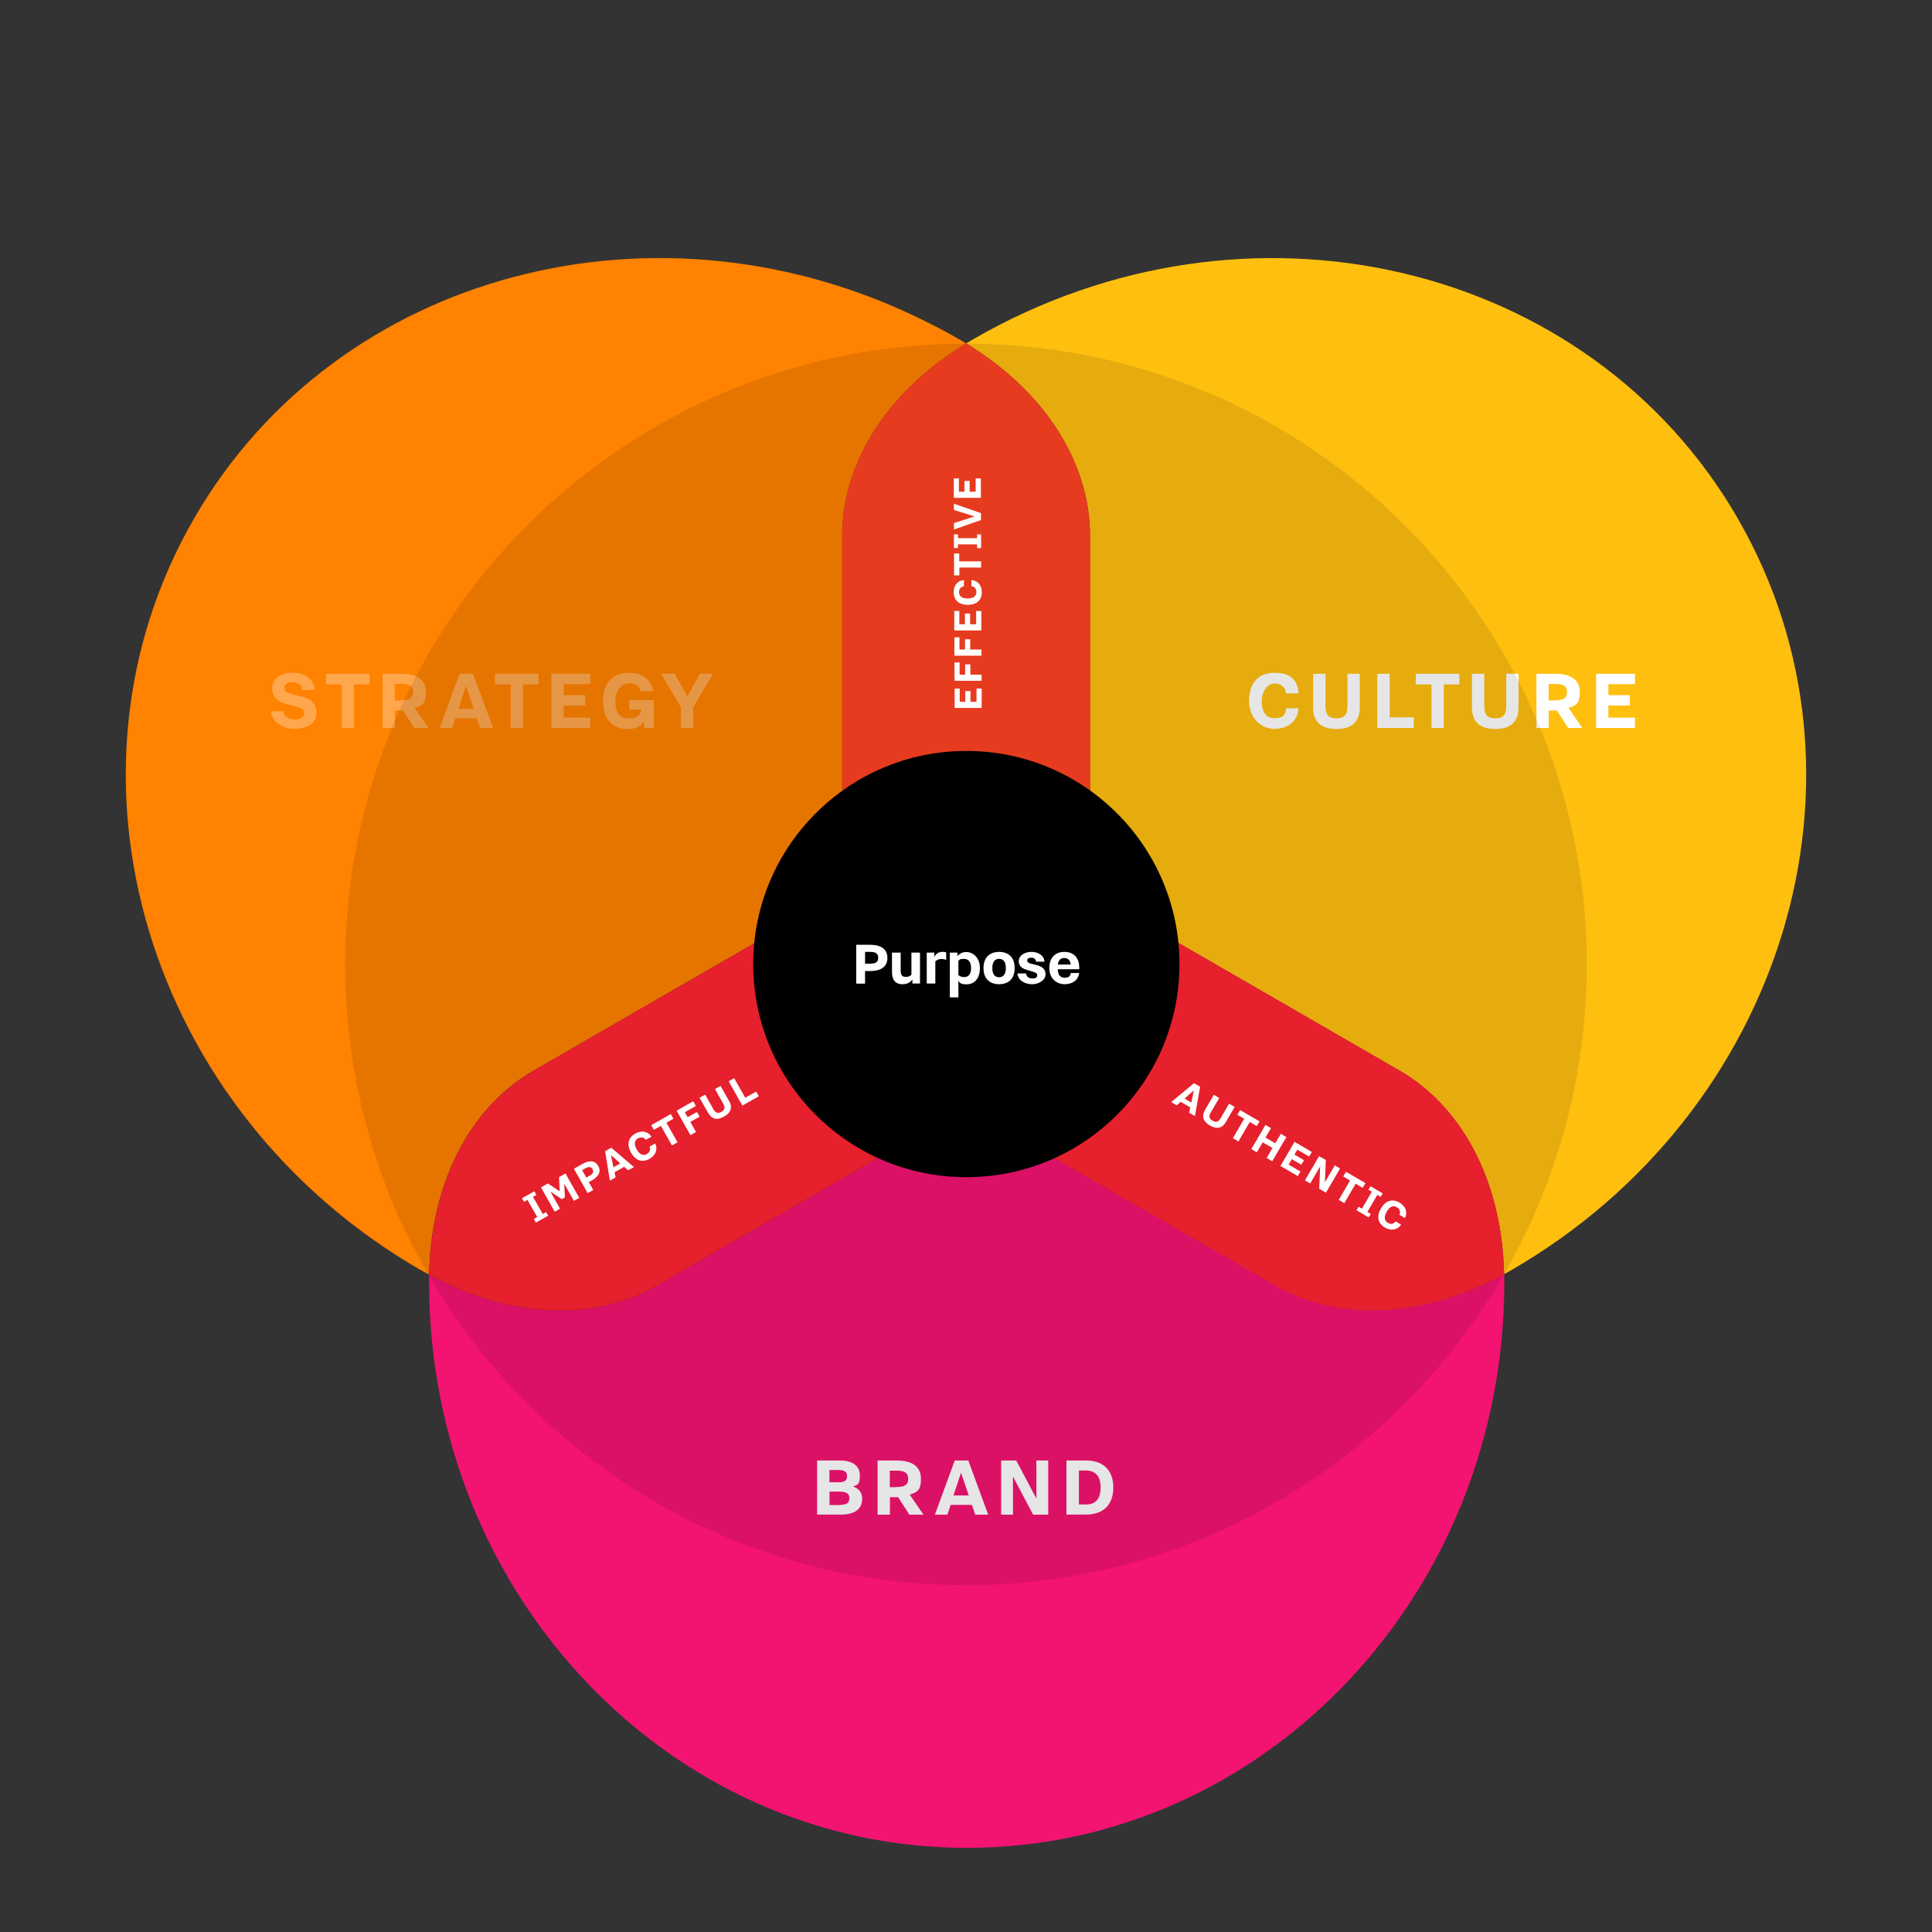
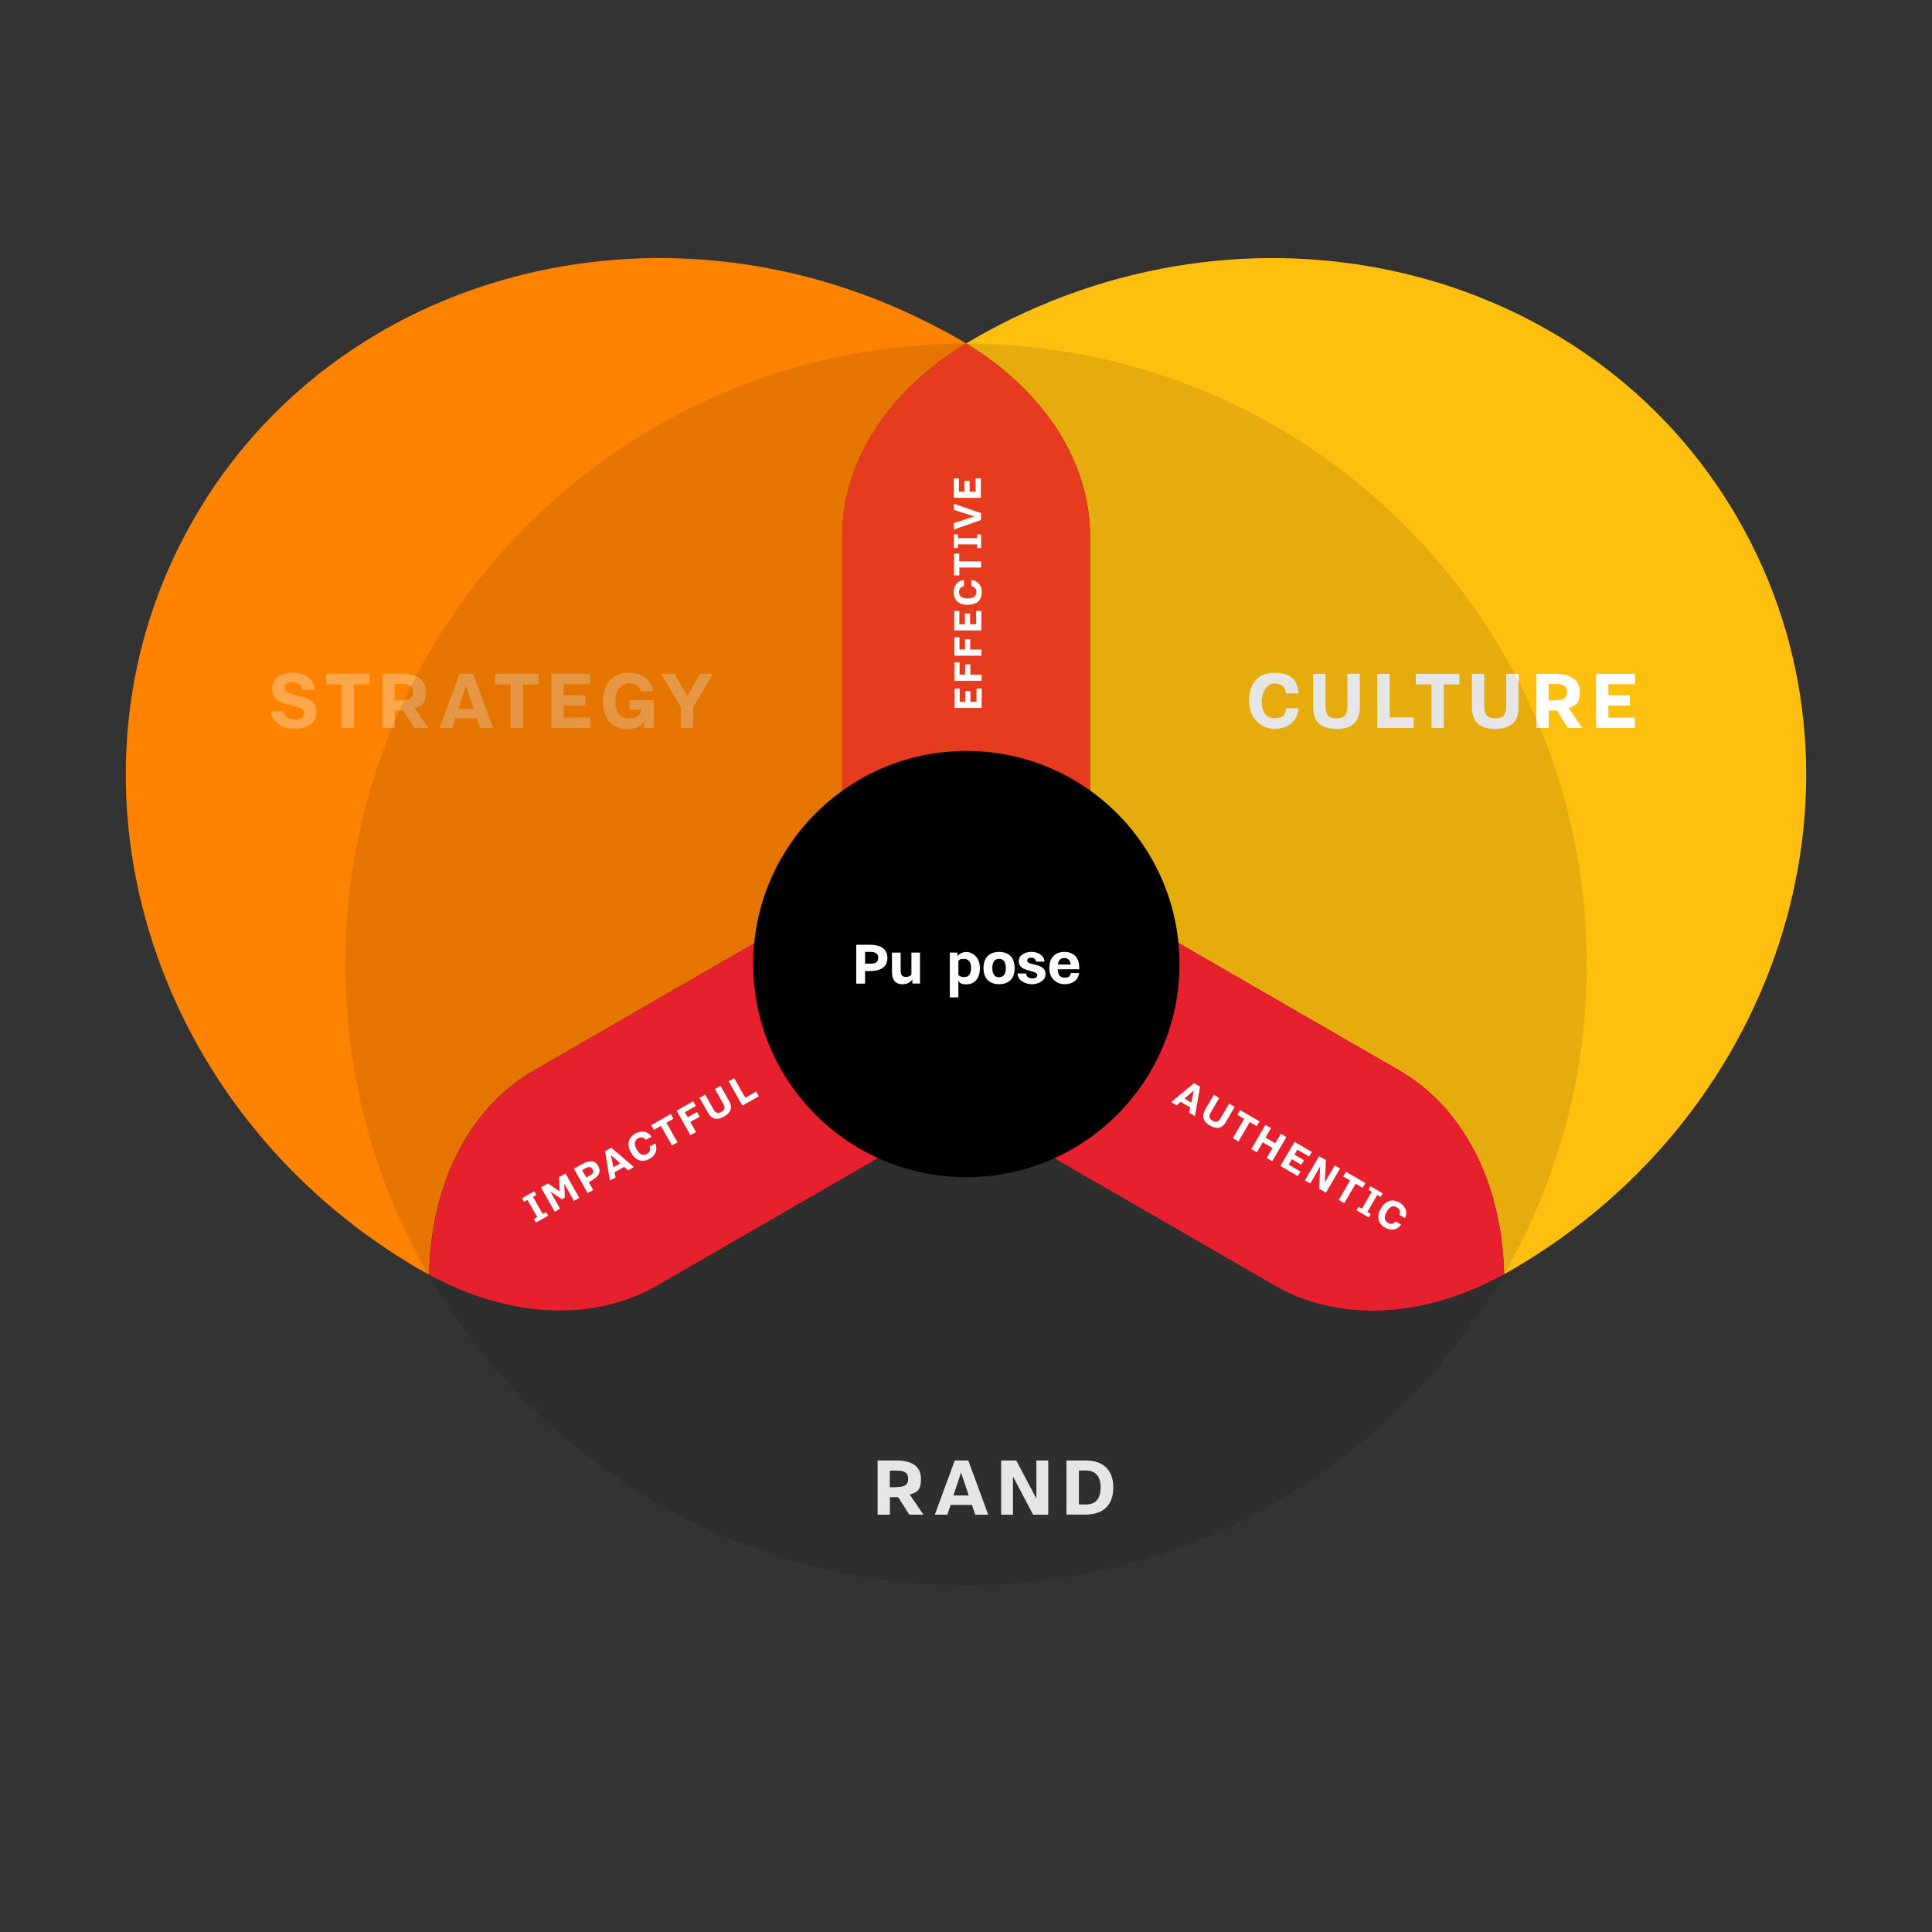
<svg xmlns="http://www.w3.org/2000/svg" id="Propeller" version="1.1" viewBox="0 0 1600 1600">
  <rect x="0" y="0" width="1600" height="1600" fill="#333333" stroke="none" />
  <defs>
    <style>
      .st0 {
        fill: none;
      }

      .st1 {
        opacity: .3;
      }

      .st1, .st2, .st3 {
        isolation: isolate;
      }

      .st2 {
        opacity: .1;
      }

      .st4 {
        fill: #ffbf0f;
      }

      .st5 {
        fill: #f31371;
      }

      .st6 {
        fill: #fff;
      }

      .st7 {
        fill: #e63b1f;
      }

      .st8 {
        fill: #e6202c;
      }

      .st9 {
        fill: #ff8200;
      }
    </style>
  </defs>
  <path class="st9" d="M441.7,886.8l255.8-147.7v-295.8c0-55.5,32.7-116.3,102.6-158.9-2-1.2-4-2.4-6.1-3.6-8.4-4.9-17-9.4-25.6-13.7-222-112.1-489.3-42.8-607.7,162.3-122.9,212.9-38.8,491.6,187.8,622.5h0c0,0,.1,0,.2,0,2.2,1.3,4.4,2.5,6.6,3.7,1.8-82.1,38.1-141,86.3-168.8" />
  <g class="st1">
    <g class="st3">
      <path class="st6" d="M234.7,589c.4,4.8,4.7,6.8,9.6,6.8s7.6-2,7.6-5.1-1.7-4.2-5.9-5.3l-9-2.4c-7.5-2-11.6-6.1-11.6-12.7,0-9.5,8.4-13.2,17.3-13.2s17.2,4.6,17.9,14.3h-10.3c-.3-4.7-4-6.5-8.3-6.5s-6.4,1.8-6.4,4.7,1.4,3.9,5.8,5.1l9,2.4c7.2,1.9,11.7,5.7,11.7,12.8,0,10.1-9,13.7-18.3,13.7s-18.7-5.2-19.4-14.6h10.4Z" />
    </g>
    <g class="st3">
      <path class="st6" d="M282.9,566.8h-12.9v-8.8h36.1v8.8h-12.9v36.1h-10.2v-36.1Z" />
    </g>
    <g class="st3">
      <path class="st6" d="M316.7,558h15.7c12.6,0,20.3,4.7,20.3,15.2s-3.9,11.1-9.3,13.1l11.4,16.6h-11.7l-9.3-14.5h-6.8v14.5h-10.2v-44.9ZM332.3,580c7.1,0,9.8-1.9,9.8-6.8s-2.7-6.8-9.8-6.8h-5.4v13.7h5.4Z" />
    </g>
    <g class="st3">
      <path class="st6" d="M380.5,558h11.3l16.5,44.9h-10.7l-2.8-8.1h-17.6l-2.7,8.1h-10.4l16.5-44.9ZM392.3,587l-6.4-18.9-6.3,18.9h12.6Z" />
    </g>
    <g class="st3">
      <path class="st6" d="M422.8,566.8h-12.9v-8.8h36.1v8.8h-12.9v36.1h-10.2v-36.1Z" />
    </g>
    <g class="st3">
      <path class="st6" d="M456.6,558h32.2v8.6h-22v9.1h17.8v8.6h-17.8v10h22v8.6h-32.2v-44.9Z" />
    </g>
    <g class="st3">
      <path class="st6" d="M499.4,580.5c0-17.8,11.2-23.3,21.5-23.3s18.7,5.1,20,15.3h-10.2c-.8-3.6-3.8-6.6-9.5-6.6s-11.6,4.4-11.6,14.6,4,14.5,11.1,14.5,10.1-3.4,10.5-7.4h-10v-7.7h20.2v23h-8v-5.5c-3,4.5-8,6.4-13.8,6.4-11.4,0-20.2-7.2-20.2-23.2Z" />
    </g>
    <g class="st3">
      <path class="st6" d="M563.9,585.7l-16.4-27.7h11.2l10.5,18.7,10.5-18.7h10.8l-16.4,27.7v17.1h-10.2v-17.1Z" />
    </g>
  </g>
  <path class="st4" d="M1439.2,429.4c-122.9-212.9-406.3-279.5-633-148.6-2.1,1.2-4.1,2.4-6.1,3.6,69.9,42.6,102.6,103.4,102.6,158.9v295.3l256.6,148.2c48.1,27.8,84.3,86.5,86.3,168.4,1.9-1.1,3.9-2.1,5.8-3.2,226.7-130.9,310.8-409.6,187.8-622.5" />
  <rect class="st0" x="1030" y="540.2" width="331.9" height="80.3" />
  <g class="st3">
    <g class="st3">
      <path class="st6" d="M1075.4,586.6c-.8,11-9.1,17-20.1,17s-20.9-9.2-20.9-23.2,7.2-23.2,20.9-23.2,19.3,6,20.1,17h-10.4c-.3-4.4-3.5-8.2-9.6-8.2s-10.5,7.3-10.5,14.4,2.1,14.4,10.5,14.4,9.2-3.8,9.6-8.2h10.4Z" />
    </g>
    <g class="st3">
      <path class="st6" d="M1087.5,558h10.2v26.9c0,7.3,2.9,10,9.1,10s9.1-2.7,9.1-10v-26.9h10.2v27.9c0,12.5-7.3,17.8-19.3,17.8s-19.3-5.3-19.3-17.8v-27.9Z" />
    </g>
    <g class="st3">
      <path class="st6" d="M1140.7,558h10.2v36.1h19.9v8.8h-30.2v-44.9Z" />
    </g>
    <g class="st3">
      <path class="st6" d="M1185.4,566.8h-12.9v-8.8h36.1v8.8h-12.9v36.1h-10.2v-36.1Z" />
    </g>
    <g class="st3">
      <path class="st6" d="M1219,558h10.2v26.9c0,7.3,2.9,10,9.1,10s9.1-2.7,9.1-10v-26.9h10.2v27.9c0,12.5-7.3,17.8-19.3,17.8s-19.3-5.3-19.3-17.8v-27.9Z" />
    </g>
    <g class="st3">
      <path class="st6" d="M1272.3,558h15.7c12.6,0,20.3,4.7,20.3,15.2s-3.9,11.1-9.3,13.1l11.4,16.6h-11.7l-9.3-14.5h-6.8v14.5h-10.2v-44.9ZM1287.9,580c7.1,0,9.8-1.9,9.8-6.8s-2.7-6.8-9.8-6.8h-5.4v13.7h5.4Z" />
    </g>
    <g class="st3">
      <path class="st6" d="M1321.8,558h32.2v8.6h-22v9.1h17.8v8.6h-17.8v10h22v8.6h-32.2v-44.9Z" />
    </g>
  </g>
-   <path class="st5" d="M1056.3,1064.8l-256.2-147.9-256.2,147.9c-48,27.7-116.8,29.8-188.5-9.2,0,2.2,0,4.3,0,6.6,0,258.5,199.3,468.1,445.2,468.1s445.1-209.4,445.2-467.8v-.3c0-2.3,0-4.7,0-7-72,39.4-141.1,37.4-189.3,9.6" />
  <g class="st3">
    <g class="st3">
-       <path class="st6" d="M676.7,1209.5h18.7c10.9,0,16.7,4.6,16.7,12.5s-2.1,7.5-5.7,9.1c4.7,1.5,7.6,4.7,7.6,10.2,0,8.3-6,13-17.4,13h-19.9v-44.9ZM694.3,1227.6c5.8,0,7.2-2,7.2-5.1s-1.4-5.1-7.2-5.1h-7.4v10.1h7.4ZM695.4,1246.3c6.4,0,8-2.2,8-5.5s-1.6-5.5-8-5.5h-8.4v11.1h8.4Z" />
-     </g>
+       </g>
    <g class="st3">
      <path class="st6" d="M726.7,1209.5h15.7c12.6,0,20.3,4.7,20.3,15.2s-3.9,11.1-9.3,13.1l11.4,16.6h-11.7l-9.3-14.5h-6.8v14.5h-10.2v-44.9ZM742.3,1231.5c7.1,0,9.8-1.9,9.8-6.8s-2.7-6.8-9.8-6.8h-5.4v13.7h5.4Z" />
    </g>
    <g class="st3">
      <path class="st6" d="M790.6,1209.5h11.3l16.5,44.9h-10.7l-2.8-8.1h-17.6l-2.7,8.1h-10.4l16.5-44.9ZM802.3,1238.5l-6.4-18.9-6.3,18.9h12.6Z" />
    </g>
    <g class="st3">
      <path class="st6" d="M829.1,1209.5h12.5l16.7,31.6v-31.6h9.8v44.9h-12.5l-16.7-31.6v31.6h-9.8v-44.9Z" />
    </g>
    <g class="st3">
      <path class="st6" d="M883.2,1209.5h16c15.4,0,22.8,9,22.8,22.4s-7.3,22.4-22.8,22.4h-16v-44.9ZM899.1,1246c10.1,0,12.4-7.2,12.4-14.1s-2.3-14.1-12.4-14.1h-5.6v28.1h5.6Z" />
    </g>
  </g>
  <path class="st2" d="M800,284.6c-284,0-514.1,230.2-514.1,514.1s230.2,514.1,514.1,514.1,514.1-230.2,514.1-514.1-230.2-514.1-514.1-514.1" />
  <g>
    <path class="st5" d="M1159.3,886.8l-256.6-148.2v32.9l-74.6,129.2-28,16.2,256.2,147.9c48.2,27.8,117.3,29.8,189.3-9.6-1.9-81.9-38.2-140.6-86.3-168.4" />
    <path class="st8" d="M1159.3,886.8l-256.6-148.2v32.9l-74.6,129.2-28,16.2,256.2,147.9c48.2,27.8,117.3,29.8,189.3-9.6-1.9-81.9-38.2-140.6-86.3-168.4" />
    <path class="st8" d="M543.9,1064.8l256.2-147.9-28-16.2-74.6-129.2v-32.4l-255.8,147.7c-48.2,27.8-84.5,86.7-86.3,168.8,71.7,39,140.5,36.9,188.5,9.2" />
    <rect class="st0" x="697.5" y="284.5" width="205.2" height="454.6" />
    <rect class="st0" x="697.5" y="284.5" width="205.2" height="454.6" />
    <path class="st7" d="M697.5,443.3v295.7l28.4-16.4h149.2l27.6,15.9v-295.3c0-55.5-32.7-116.3-102.6-158.9-69.9,42.6-102.6,103.4-102.6,158.9" />
    <polygon class="st5" points="725.9 722.7 697.5 739.1 697.5 771.5 772.1 900.7 800.1 916.9 828.1 900.7 902.7 771.5 902.7 738.6 875.1 722.7 725.9 722.7" />
    <polygon class="st4" points="725.9 722.7 697.5 739.1 697.5 771.5 772.1 900.7 800.1 916.9 828.1 900.7 902.7 771.5 902.7 738.6 875.1 722.7 725.9 722.7" />
    <rect class="st0" x="697.5" y="722.7" width="205.2" height="194.2" />
-     <rect class="st0" x="697.5" y="722.7" width="205.2" height="194.2" />
    <polygon class="st9" points="725.9 722.7 697.5 739.1 697.5 771.5 772.1 900.7 800.1 916.9 828.1 900.7 902.7 771.5 902.7 738.6 875.1 722.7 725.9 722.7" />
    <rect class="st0" x="697.5" y="722.7" width="205.2" height="194.2" />
    <rect class="st0" x="697.5" y="722.7" width="205.2" height="194.2" />
    <path d="M800.3,974.9c97.5,0,176.5-79,176.5-176.5s-79-176.5-176.5-176.5-176.5,79-176.5,176.5,79,176.5,176.5,176.5" />
    <g class="st3">
      <g class="st3">
        <path class="st6" d="M709.1,782.4h11.2c9,0,14.6,3.4,14.6,10.9s-5.5,10.9-14.6,10.9h-3.9v10.4h-7.3v-32.2ZM720.3,798.1c5.1,0,7-1.4,7-4.9s-2-4.9-7-4.9h-3.9v9.8h3.9Z" />
      </g>
      <g class="st3">
        <path class="st6" d="M738.8,788.9h7.1v14.5c0,3.6.8,5.6,4.1,5.6s3.9-1,4.8-1.9v-18.2h7.1v25.6h-6.3v-3.4c-1.4,2.1-3.9,4-8.2,4s-8.7-1.8-8.7-10.4v-15.8Z" />
      </g>
      <g class="st3">
-         <path class="st6" d="M767.5,788.9h6.3v3.5c1.3-2.5,3.5-4.1,6.7-4.1s2.7.4,3.1.6v6.1c-1-.5-2.2-.8-3.7-.8-2.5,0-4.3.8-5.3,2.1v18.2h-7.1v-25.6Z" />
        <path class="st6" d="M786.6,788.9h6.3v3.1c1.1-1.7,3.5-3.6,7.6-3.6s11,3.6,11,13.3-5.5,13.5-11,13.5-5.9-1.8-6.8-3v13.8h-7.1v-37.1ZM793.7,807.5c1.1,1,2.8,1.7,4.7,1.7,3.9,0,5.8-2.7,5.8-7.5s-2-7.6-5.8-7.6-3.6.7-4.7,1.7v11.6Z" />
      </g>
      <g class="st3">
        <path class="st6" d="M814.5,801.7c0-10.4,6.9-13.4,12.9-13.4s12.9,2.9,12.9,13.4-6.9,13.4-12.9,13.4-12.9-3-12.9-13.4ZM833,801.7c0-5.1-2-7.6-5.6-7.6s-5.6,2.5-5.6,7.6,2,7.6,5.6,7.6,5.6-2.6,5.6-7.6Z" />
        <path class="st6" d="M849.8,806.2c.1,2.5,2.2,4.1,5.2,4.1s4-1,4-2.9-2.9-2.5-7.7-3.9c-3.5-1-7.6-2.5-7.6-7.5s5.3-7.7,10.5-7.7,10.4,2.6,10.8,8.1h-7c-.1-2-1.7-3.3-4-3.3s-3.3.9-3.3,2.4c0,2.4,3.3,2.5,7.7,3.7,3.8,1,7.5,2.8,7.5,7.7s-5.7,8.2-11.2,8.2-11.6-2.9-12.1-8.9h7Z" />
      </g>
      <g class="st3">
        <path class="st6" d="M893.7,805.9c-1,7.3-7.4,9.2-12.2,9.2s-12.5-3.3-12.5-13.4,6.5-13.4,12.4-13.4,12.4,2.9,12.4,13.4v1h-17.8c.1,4.7,2.1,7,5.7,7s4.7-1.4,5.1-3.9h6.9ZM886.7,798.8c-.4-3.6-2.2-5.4-5.3-5.4s-4.9,1.8-5.3,5.4h10.6Z" />
      </g>
    </g>
    <g class="st3">
      <g class="st3">
        <path class="st6" d="M442.1,1009.5l2.8-1.6-8.1-14.2-2.8,1.6-1.7-3,10.2-5.7,1.7,3-2.8,1.6,8.1,14.2,2.8-1.6,1.7,3-10.2,5.7-1.7-3Z" />
      </g>
      <g class="st3">
        <path class="st6" d="M448.1,983.3l5.6-3.2,9.8,6.5-.5-11.8,5.3-3,11.4,20.2-4.4,2.5-8-14.2.5,11.4-2.5,1.4-9.5-6.3,8,14.2-4.4,2.5-11.4-20.2Z" />
      </g>
      <g class="st3">
        <path class="st6" d="M475.3,967.9l7.1-4c5.7-3.2,10.4-3,13,1.7,2.7,4.7.4,8.8-5.3,12l-2.5,1.4,3.7,6.5-4.6,2.6-11.4-20.2ZM488,973.9c3.2-1.8,3.9-3.4,2.7-5.6-1.2-2.2-3-2.4-6.2-.6l-2.4,1.4,3.5,6.1,2.4-1.4Z" />
      </g>
      <g class="st3">
        <path class="st6" d="M501.1,953.4l5.1-2.9,18.8,16-4.8,2.7-3.3-2.9-7.9,4.5.8,4.3-4.7,2.6-4-24.4ZM513.7,963.5l-7.7-6.9,2,10.1,5.7-3.2Z" />
      </g>
      <g class="st3">
        <path class="st6" d="M542.6,946.9c2.4,5.2.2,10-4.7,12.8-6.2,3.5-11.8,1.2-15.3-5.1-3.6-6.3-2.7-12.3,3.5-15.8,5-2.8,10.2-2.2,13.4,2.6l-4.7,2.6c-1.3-1.9-3.6-2.8-6.4-1.3-3.8,2.1-2.9,6-1.1,9.2,1.8,3.2,4.6,5.9,8.4,3.8,2.7-1.6,3.2-4.1,2.2-6.1l4.7-2.6Z" />
      </g>
      <g class="st3">
        <path class="st6" d="M547.3,932.4l-5.8,3.3-2.2-3.9,16.2-9.2,2.2,3.9-5.8,3.3,9.2,16.2-4.6,2.6-9.2-16.2Z" />
      </g>
      <g class="st3">
        <path class="st6" d="M560.4,919.8l13.7-7.8,2.2,3.9-9.1,5.2,2.3,4.1,7.7-4.3,2.2,3.9-7.7,4.3,4.7,8.4-4.6,2.6-11.4-20.2Z" />
      </g>
      <g class="st3">
        <path class="st6" d="M579.4,909.1l4.6-2.6,6.8,12.1c1.9,3.3,3.8,3.7,6.6,2.2,2.8-1.6,3.4-3.5,1.5-6.8l-6.8-12.1,4.6-2.6,7.1,12.5c3.2,5.6,1.2,9.9-4.2,12.9-5.4,3.1-10,2.5-13.2-3.1l-7.1-12.5Z" />
      </g>
      <g class="st3">
        <path class="st6" d="M603.4,895.5l4.6-2.6,9.2,16.2,9-5.1,2.2,3.9-13.6,7.7-11.4-20.2Z" />
      </g>
    </g>
    <rect class="st0" x="426.4" y="878.3" width="209.1" height="142.9" />
    <rect class="st0" x="426.4" y="878.3" width="209.1" height="142.9" />
    <g class="st3">
      <g class="st3">
        <path class="st6" d="M988.9,897.1l5,2.9-4.3,24.3-4.8-2.8.9-4.4-7.9-4.6-3.3,2.9-4.6-2.7,19-15.7ZM986.6,913.1l2.1-10.1-7.7,6.8,5.6,3.3Z" />
      </g>
      <g class="st3">
        <path class="st6" d="M1005.1,906.6l4.6,2.7-7,12c-1.9,3.3-1.3,5.2,1.5,6.8,2.8,1.6,4.7,1.2,6.7-2.1l7-12,4.6,2.7-7.3,12.5c-3.2,5.6-7.9,6-13.2,2.9-5.4-3.1-7.2-7.4-4-13l7.3-12.5Z" />
      </g>
      <g class="st3">
        <path class="st6" d="M1030.5,926.6l-5.8-3.4,2.3-3.9,16.1,9.4-2.3,3.9-5.8-3.4-9.4,16.1-4.6-2.7,9.4-16.1Z" />
      </g>
      <g class="st3">
        <path class="st6" d="M1048,931.6l4.6,2.7-4.6,7.8,8.1,4.7,4.6-7.8,4.6,2.7-11.7,20-4.6-2.7,4.8-8.3-8.1-4.7-4.8,8.3-4.6-2.7,11.7-20Z" />
      </g>
      <g class="st3">
        <path class="st6" d="M1072,945.6l14.4,8.4-2.2,3.8-9.8-5.7-2.4,4.1,7.9,4.6-2.2,3.8-7.9-4.6-2.6,4.5,9.8,5.7-2.2,3.8-14.4-8.4,11.7-20Z" />
      </g>
      <g class="st3">
        <path class="st6" d="M1092.4,957.5l5.6,3.2-.8,18.5,8.2-14.1,4.4,2.6-11.7,20-5.6-3.2.8-18.5-8.2,14.1-4.4-2.6,11.7-20Z" />
      </g>
      <g class="st3">
        <path class="st6" d="M1118.2,977.7l-5.8-3.4,2.3-3.9,16.1,9.4-2.3,3.9-5.8-3.4-9.4,16.1-4.6-2.7,9.4-16.1Z" />
      </g>
      <g class="st3">
        <path class="st6" d="M1125.1,999.4l2.8,1.6,8.2-14.1-2.8-1.6,1.7-2.9,10.1,5.9-1.7,2.9-2.8-1.6-8.2,14.1,2.8,1.6-1.7,2.9-10.1-5.9,1.7-2.9Z" />
      </g>
      <g class="st3">
        <path class="st6" d="M1160.3,1014.2c-3.2,4.7-8.5,5.2-13.4,2.4-6.1-3.6-6.9-9.6-3.3-15.8s9.2-8.5,15.4-4.9c4.9,2.9,7,7.7,4.5,12.8l-4.6-2.7c1-2.1.6-4.6-2.1-6.2-3.8-2.2-6.6.5-8.4,3.7s-2.8,7,1,9.2c2.7,1.6,5.1.7,6.4-1.2l4.6,2.7Z" />
      </g>
    </g>
    <rect class="st0" x="964.5" y="884.4" width="211.2" height="146.8" />
    <rect class="st0" x="964.5" y="884.4" width="211.2" height="146.8" />
    <g class="st3">
      <g class="st3">
        <path class="st6" d="M789.9,412.3v-16.1c0,0,4.2,0,4.2,0v11s4.6,0,4.6,0v-8.9s4.3,0,4.3,0v8.9s5,0,5,0v-11s4.3,0,4.3,0v16.1c0,0-22.4,0-22.4,0Z" />
      </g>
    </g>
    <g class="st3">
      <g class="st3">
        <path class="st6" d="M790,438.5v-5.3s17-5.5,17-5.5l-17-5.4v-5.1s22.4,7.7,22.4,7.7v5.8s-22.4,7.8-22.4,7.8Z" />
      </g>
    </g>
    <g class="st3">
      <g class="st3">
        <path class="st6" d="M809.2,453.9v-3.1s-15.9,0-15.9,0v3.1s-3.3,0-3.3,0v-11.3s3.3,0,3.3,0v3.1s15.9,0,15.9,0v-3.1s3.3,0,3.3,0v11.3s-3.3,0-3.3,0Z" />
      </g>
    </g>
    <g class="st3">
      <g class="st3">
        <path class="st6" d="M794.5,470v6.5s-4.4,0-4.4,0v-18.1c0,0,4.3,0,4.3,0v6.5s18.1,0,18.1,0v5.1s-18,0-18,0Z" />
      </g>
    </g>
    <g class="st3">
      <g class="st3">
        <path class="st6" d="M804.5,480.4c5.5.4,8.5,4.5,8.6,10,0,6.9-4.6,10.5-11.6,10.5-7,0-11.6-3.5-11.7-10.4,0-5.5,3-9.7,8.5-10.1v5.2c-2.2.2-4.1,1.7-4.1,4.8,0,4.2,3.7,5.3,7.2,5.2,3.5,0,7.2-1.1,7.2-5.3,0-3.1-1.9-4.6-4.1-4.8v-5.2Z" />
      </g>
    </g>
    <g class="st3">
      <g class="st3">
        <path class="st6" d="M790.3,522.1v-16.1c0,0,4.2,0,4.2,0v11s4.6,0,4.6,0v-8.9s4.3,0,4.3,0v8.9s5,0,5,0v-11s4.3,0,4.3,0v16.1c0,0-22.4,0-22.4,0Z" />
      </g>
    </g>
    <g class="st3">
      <g class="st3">
        <path class="st6" d="M790.4,543v-15.2c0,0,4.2,0,4.2,0v10.1s4.6,0,4.6,0v-8.5s4.3,0,4.3,0v8.5s9.3,0,9.3,0v5.1s-22.4,0-22.4,0Z" />
      </g>
    </g>
    <g class="st3">
      <g class="st3">
        <path class="st6" d="M790.5,563.8v-15.2c0,0,4.2,0,4.2,0v10.1s4.6,0,4.6,0v-8.5s4.3,0,4.3,0v8.5s9.3,0,9.3,0v5.1s-22.4,0-22.4,0Z" />
      </g>
    </g>
    <g class="st3">
      <g class="st3">
        <path class="st6" d="M790.6,586.3v-16.1c0,0,4.2,0,4.2,0v11s4.6,0,4.6,0v-8.9s4.3,0,4.3,0v8.9s5,0,5,0v-11s4.3,0,4.3,0v16.1c0,0-22.4,0-22.4,0Z" />
      </g>
    </g>
    <rect class="st0" x="780.9" y="392.5" width="41" height="207.6" />
  </g>
</svg>